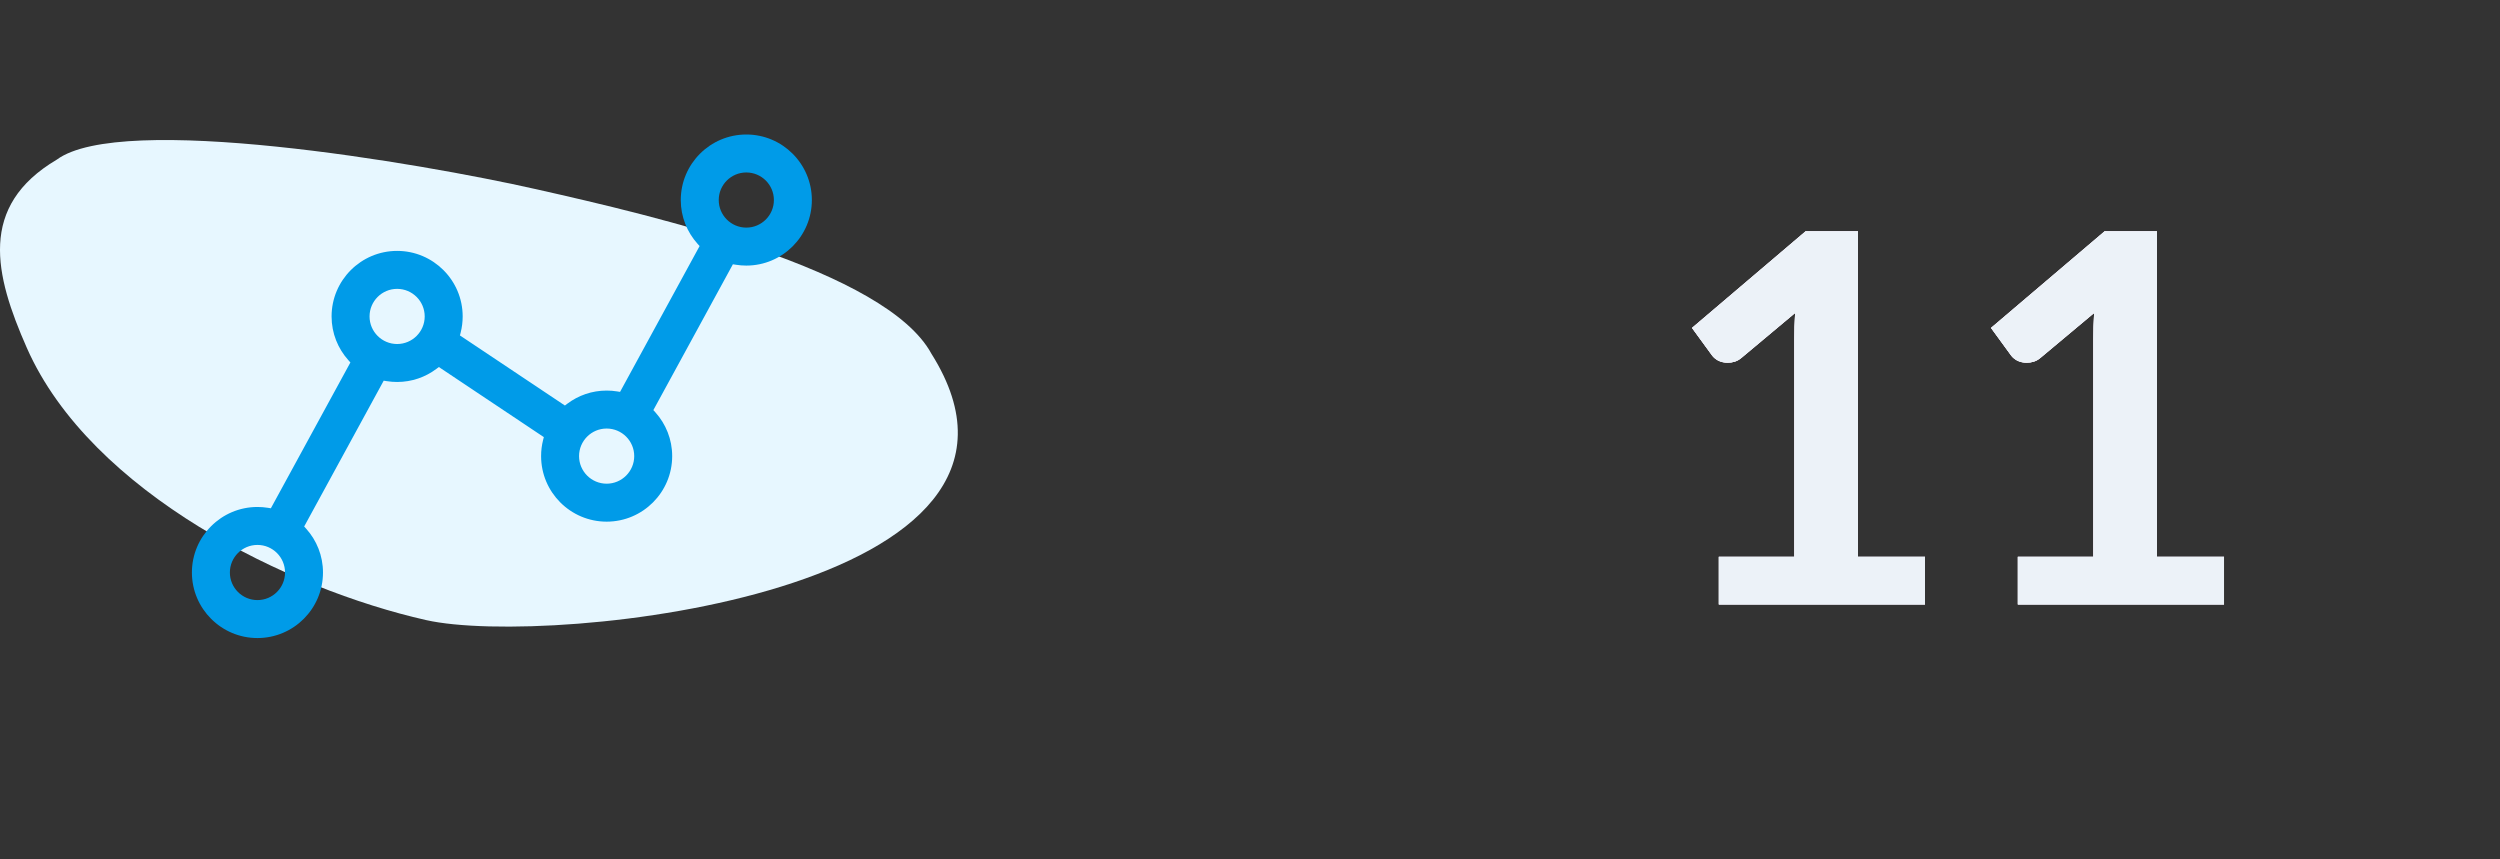
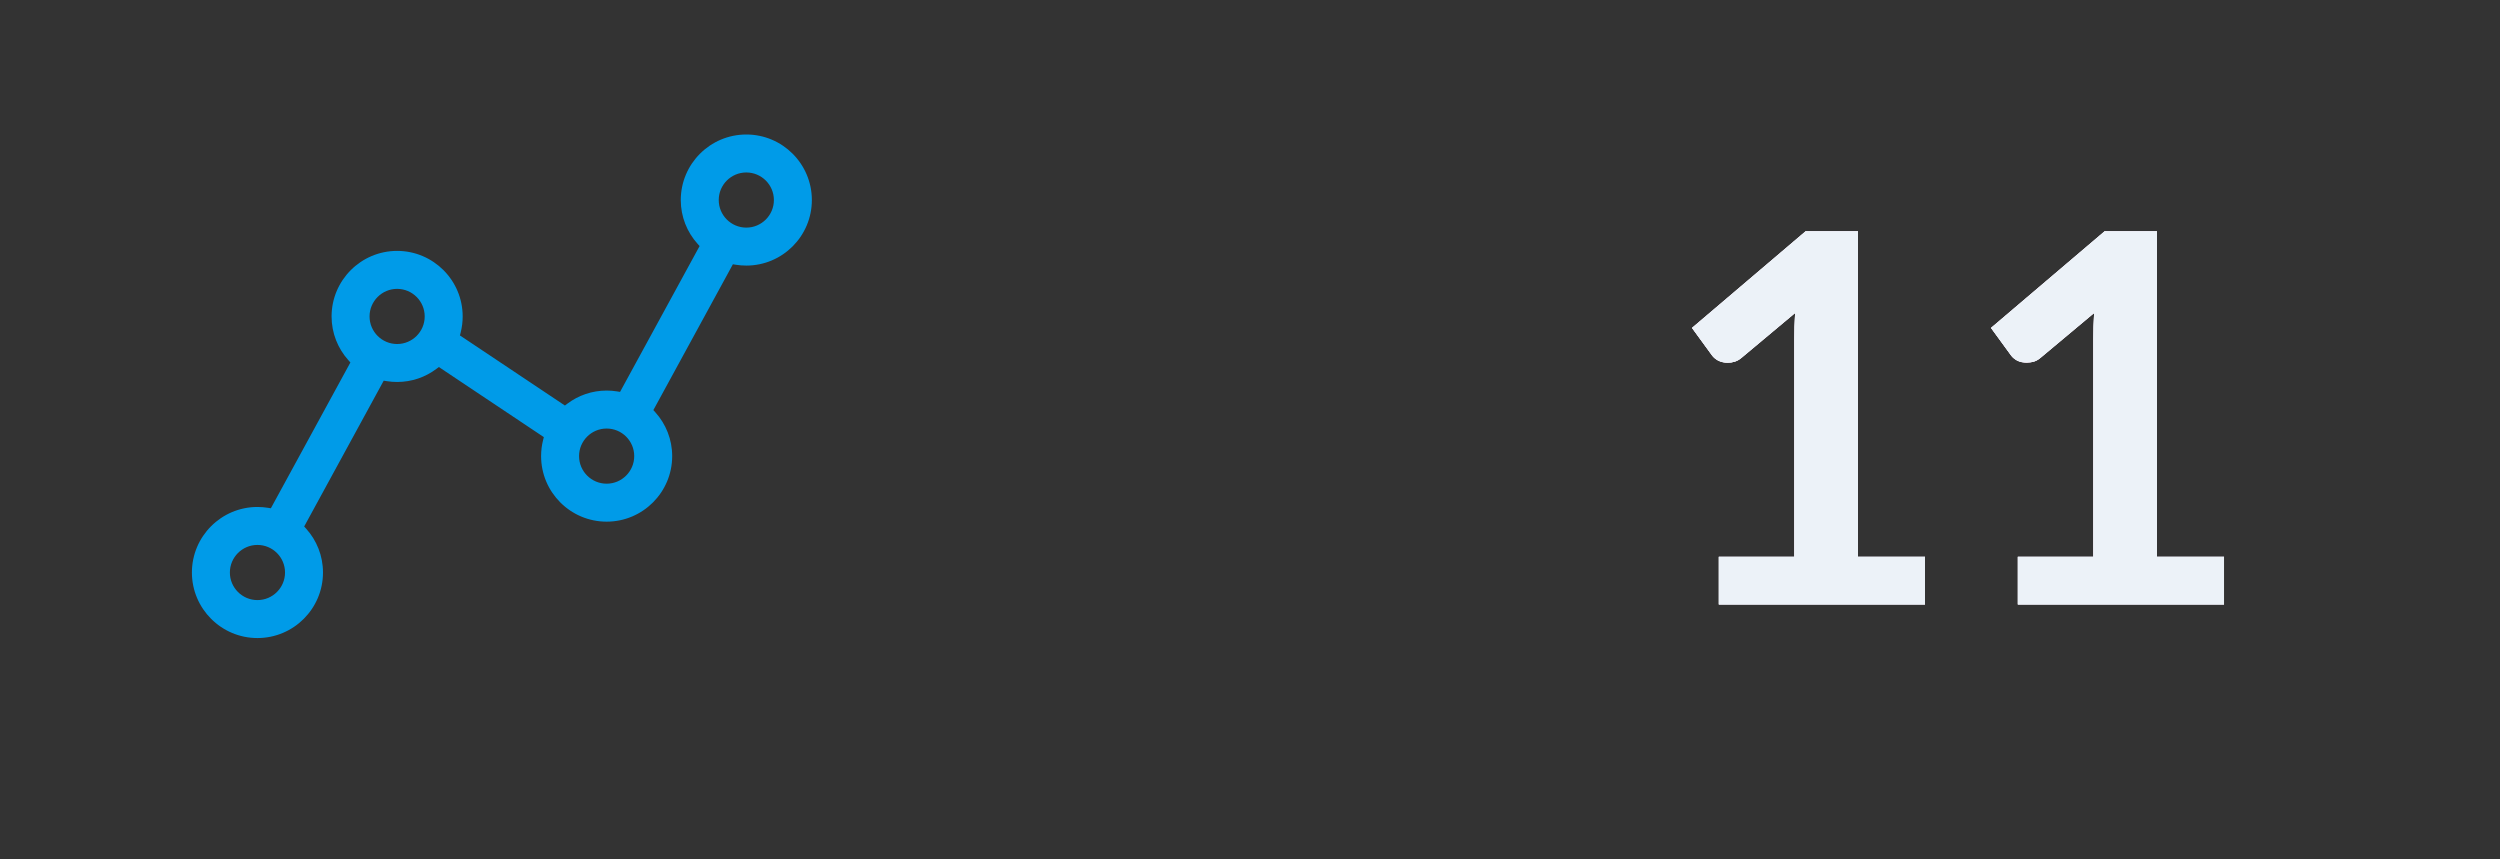
<svg xmlns="http://www.w3.org/2000/svg" width="291" height="100" viewBox="0 0 291 100" fill="none">
  <rect x="0" y="0" width="291" height="100" fill="#333333" stroke="none" />
  <g id="Frame 26">
    <g id="Frame 24">
      <g id="Group 25">
-         <path id="Vector" d="M6.617 18.577C14.104 13.056 48.638 18.918 62.44 22.031C76.243 25.143 103.132 31.423 108.423 41.184C125.843 68.866 63.976 75.42 49.611 72.181C33.712 68.596 10.585 57.407 3.123 40.492C-0.627 31.992 -2.573 24.012 6.617 18.577Z" fill="#E7F7FF" />
        <path id="Subtract" fill-rule="evenodd" clip-rule="evenodd" d="M85.658 30.818L85.309 30.762L76.051 47.735L76.288 47.998C77.503 49.35 78.242 51.136 78.242 53.091C78.242 57.298 74.819 60.721 70.613 60.721C66.406 60.721 62.984 57.298 62.984 53.091C62.984 52.446 63.064 51.82 63.215 51.222L63.302 50.88L51.084 42.722L50.8 42.935C49.524 43.894 47.941 44.462 46.226 44.462C45.813 44.462 45.407 44.429 45.013 44.366L44.664 44.31L35.406 61.283L35.642 61.546C36.857 62.899 37.596 64.684 37.596 66.64C37.596 70.846 34.174 74.269 29.967 74.269C25.761 74.269 22.338 70.846 22.338 66.64C22.338 62.433 25.761 59.011 29.967 59.011C30.381 59.011 30.786 59.044 31.18 59.107L31.529 59.163L40.787 42.19L40.551 41.927C39.336 40.575 38.596 38.789 38.596 36.833C38.596 32.627 42.019 29.204 46.226 29.204C50.432 29.204 53.855 32.627 53.855 36.833C53.855 37.478 53.774 38.104 53.623 38.702L53.537 39.044L65.755 47.203L66.038 46.99C67.314 46.031 68.898 45.462 70.613 45.462C71.026 45.462 71.431 45.495 71.826 45.559L72.175 45.615L81.433 28.642L81.196 28.378C79.981 27.026 79.242 25.241 79.242 23.285C79.242 19.078 82.664 15.656 86.871 15.656C91.077 15.656 94.5 19.078 94.5 23.285C94.5 27.491 91.077 30.914 86.871 30.914C86.458 30.914 86.053 30.881 85.658 30.818ZM86.871 20.075C85.101 20.075 83.661 21.513 83.661 23.285C83.661 25.056 85.101 26.494 86.871 26.494C88.641 26.494 90.081 25.056 90.081 23.285C90.081 21.513 88.641 20.075 86.871 20.075ZM29.967 63.43C28.198 63.43 26.758 64.868 26.758 66.64C26.758 68.411 28.198 69.85 29.967 69.85C31.737 69.85 33.177 68.411 33.177 66.64C33.177 64.868 31.737 63.43 29.967 63.43ZM46.226 33.624C44.456 33.624 43.016 35.062 43.016 36.833C43.016 38.605 44.456 40.043 46.226 40.043C47.995 40.043 49.435 38.605 49.435 36.833C49.435 35.062 47.995 33.624 46.226 33.624ZM70.613 49.882C68.843 49.882 67.403 51.32 67.403 53.091C67.403 54.863 68.843 56.301 70.613 56.301C72.383 56.301 73.823 54.863 73.823 53.091C73.823 51.32 72.383 49.882 70.613 49.882Z" fill="#009BE8" />
      </g>
    </g>
    <g id="Frame 25">
      <g id="11">
        <path d="M200.07 64.81H208.86V39.52C208.86 38.54 208.89 37.51 208.95 36.43L202.71 41.65C202.45 41.87 202.18 42.02 201.9 42.1C201.64 42.18 201.38 42.22 201.12 42.22C200.72 42.22 200.35 42.14 200.01 41.98C199.69 41.8 199.45 41.6 199.29 41.38L196.95 38.17L210.18 26.92H216.27V64.81H224.07V70.36H200.07V64.81ZM234.875 64.81H243.665V39.52C243.665 38.54 243.695 37.51 243.755 36.43L237.515 41.65C237.255 41.87 236.985 42.02 236.705 42.1C236.445 42.18 236.185 42.22 235.925 42.22C235.525 42.22 235.155 42.14 234.815 41.98C234.495 41.8 234.255 41.6 234.095 41.38L231.755 38.17L244.985 26.92H251.075V64.81H258.875V70.36H234.875V64.81Z" fill="#ECF2F8" />
        <path d="M200.07 64.81H208.86V39.52C208.86 38.54 208.89 37.51 208.95 36.43L202.71 41.65C202.45 41.87 202.18 42.02 201.9 42.1C201.64 42.18 201.38 42.22 201.12 42.22C200.72 42.22 200.35 42.14 200.01 41.98C199.69 41.8 199.45 41.6 199.29 41.38L196.95 38.17L210.18 26.92H216.27V64.81H224.07V70.36H200.07V64.81ZM234.875 64.81H243.665V39.52C243.665 38.54 243.695 37.51 243.755 36.43L237.515 41.65C237.255 41.87 236.985 42.02 236.705 42.1C236.445 42.18 236.185 42.22 235.925 42.22C235.525 42.22 235.155 42.14 234.815 41.98C234.495 41.8 234.255 41.6 234.095 41.38L231.755 38.17L244.985 26.92H251.075V64.81H258.875V70.36H234.875V64.81Z" fill="#FAE9F6" />
-         <path d="M200.07 64.81H208.86V39.52C208.86 38.54 208.89 37.51 208.95 36.43L202.71 41.65C202.45 41.87 202.18 42.02 201.9 42.1C201.64 42.18 201.38 42.22 201.12 42.22C200.72 42.22 200.35 42.14 200.01 41.98C199.69 41.8 199.45 41.6 199.29 41.38L196.95 38.17L210.18 26.92H216.27V64.81H224.07V70.36H200.07V64.81ZM234.875 64.81H243.665V39.52C243.665 38.54 243.695 37.51 243.755 36.43L237.515 41.65C237.255 41.87 236.985 42.02 236.705 42.1C236.445 42.18 236.185 42.22 235.925 42.22C235.525 42.22 235.155 42.14 234.815 41.98C234.495 41.8 234.255 41.6 234.095 41.38L231.755 38.17L244.985 26.92H251.075V64.81H258.875V70.36H234.875V64.81Z" fill="#ECF2F8" />
+         <path d="M200.07 64.81H208.86V39.52C208.86 38.54 208.89 37.51 208.95 36.43L202.71 41.65C202.45 41.87 202.18 42.02 201.9 42.1C201.64 42.18 201.38 42.22 201.12 42.22C200.72 42.22 200.35 42.14 200.01 41.98C199.69 41.8 199.45 41.6 199.29 41.38L196.95 38.17L210.18 26.92H216.27V64.81H224.07V70.36H200.07V64.81ZM234.875 64.81H243.665V39.52C243.665 38.54 243.695 37.51 243.755 36.43L237.515 41.65C237.255 41.87 236.985 42.02 236.705 42.1C235.525 42.22 235.155 42.14 234.815 41.98C234.495 41.8 234.255 41.6 234.095 41.38L231.755 38.17L244.985 26.92H251.075V64.81H258.875V70.36H234.875V64.81Z" fill="#ECF2F8" />
      </g>
    </g>
  </g>
</svg>